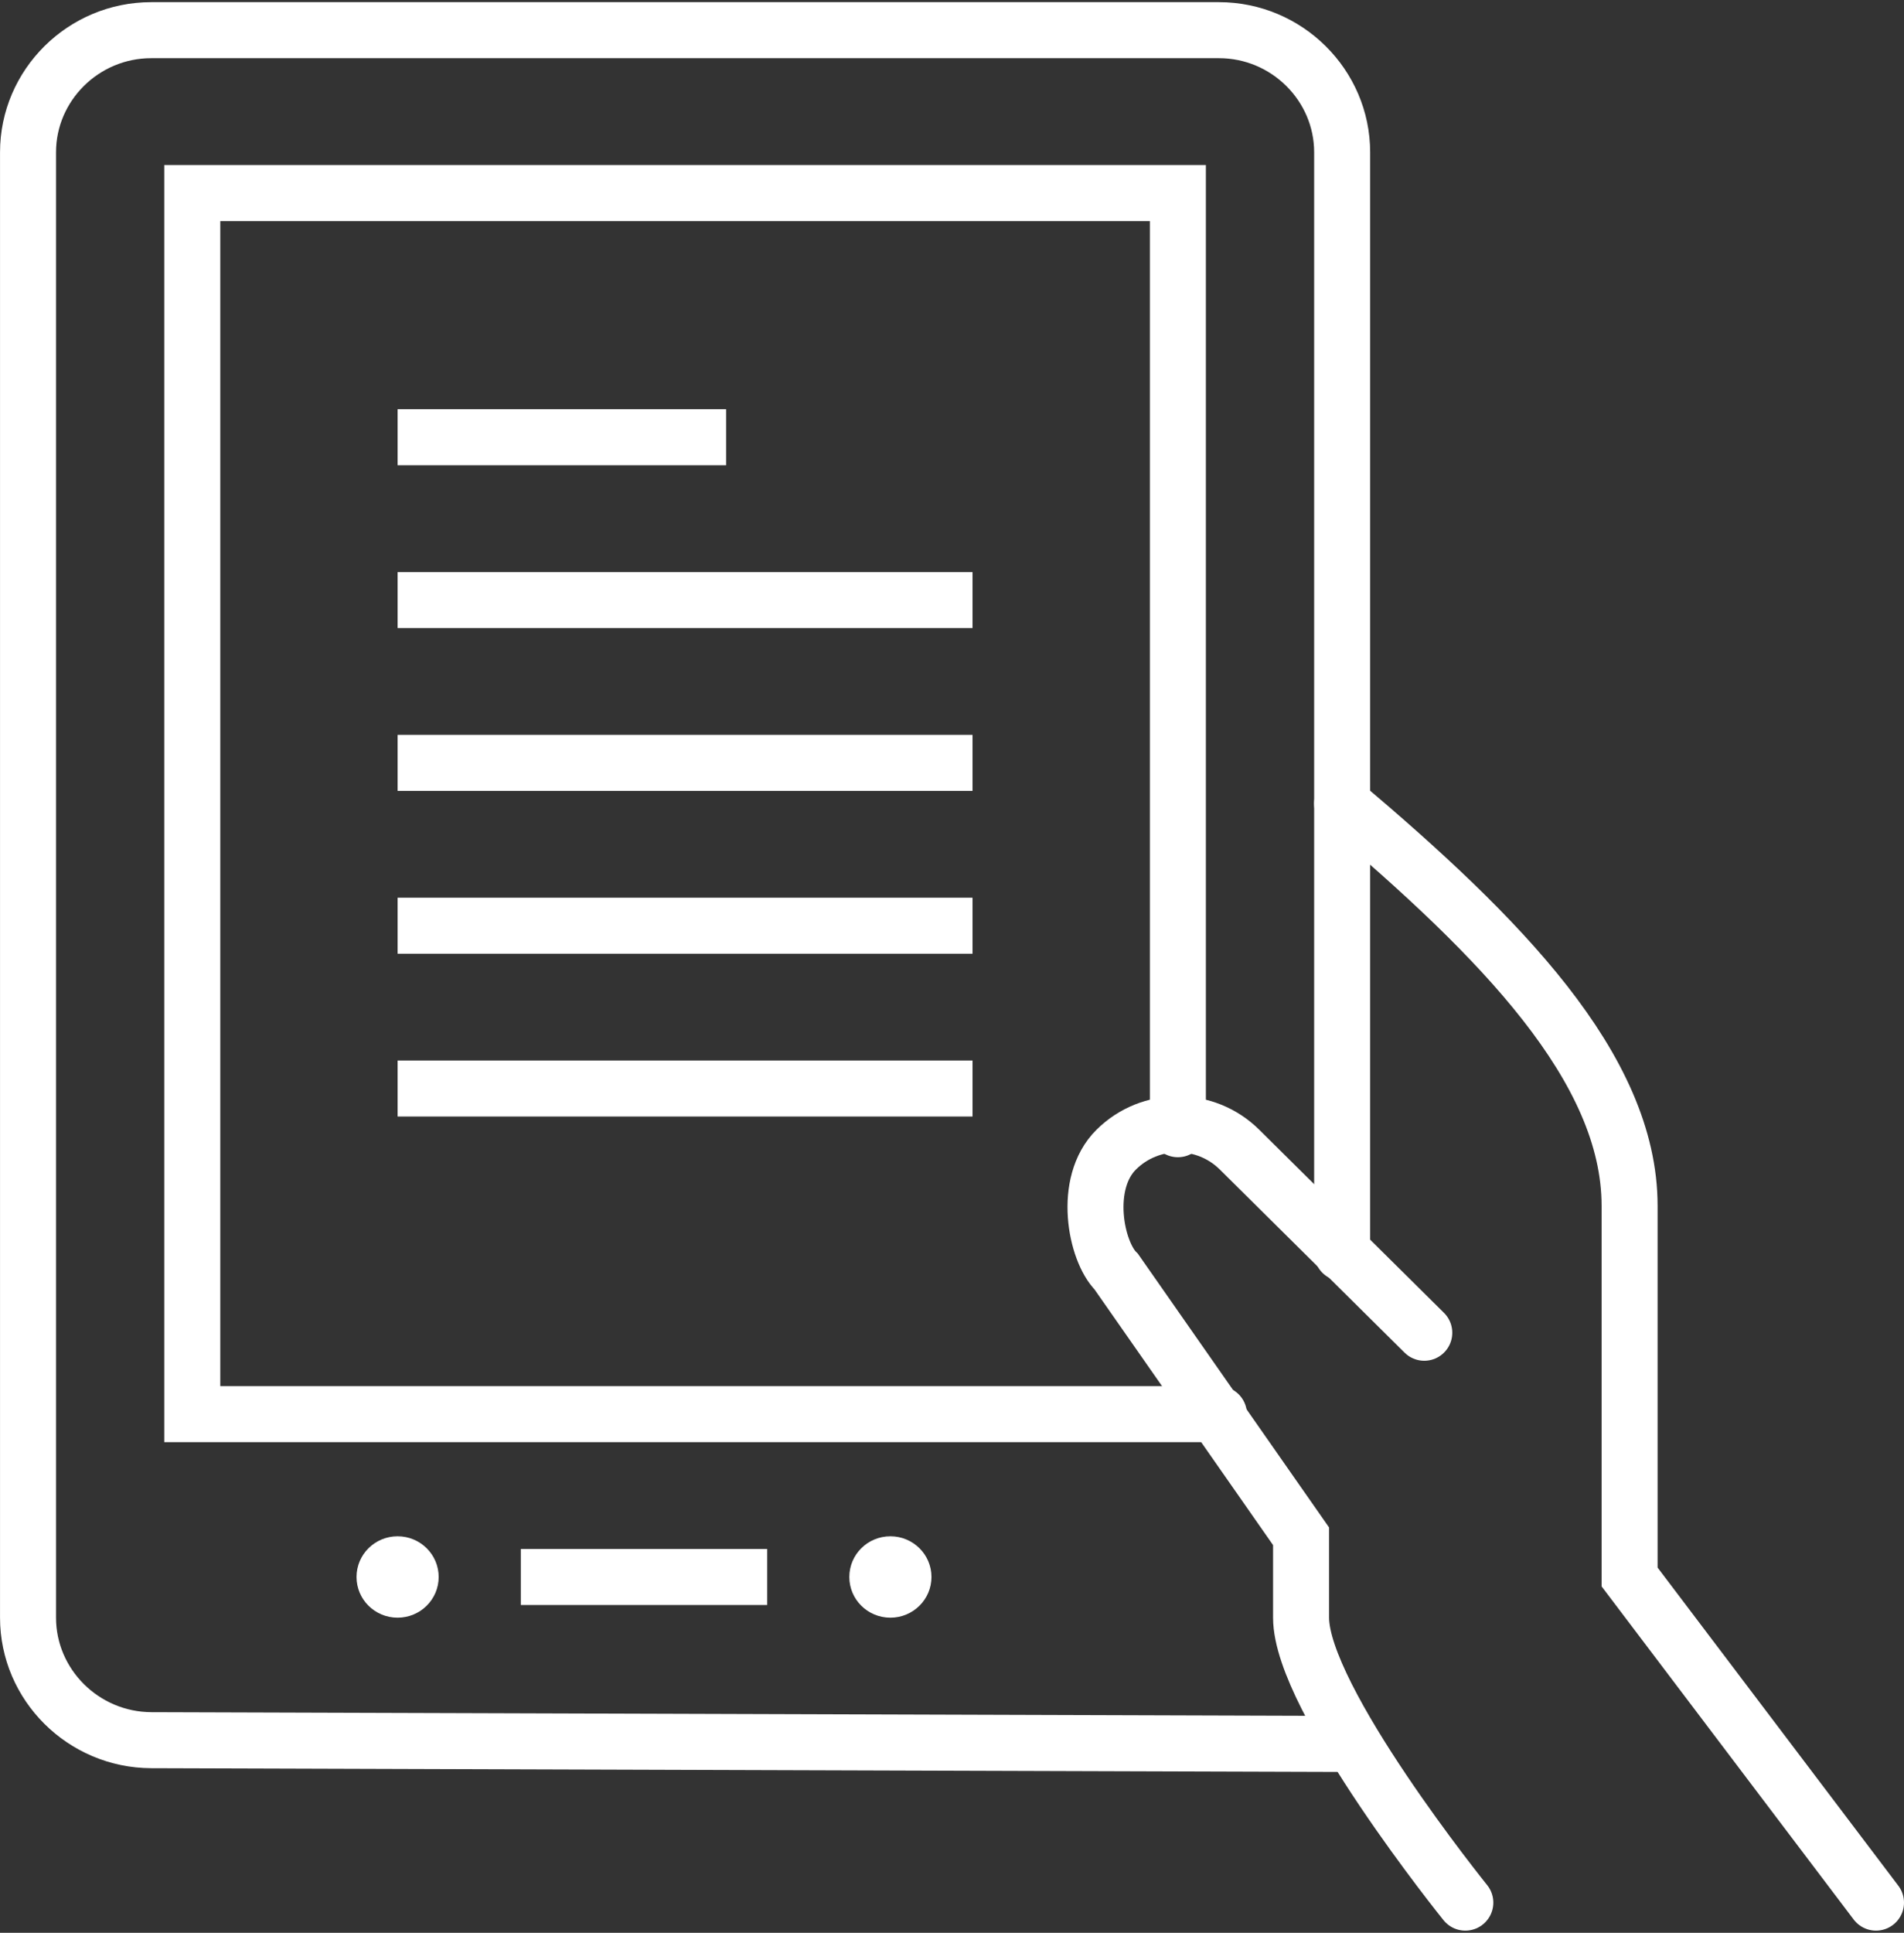
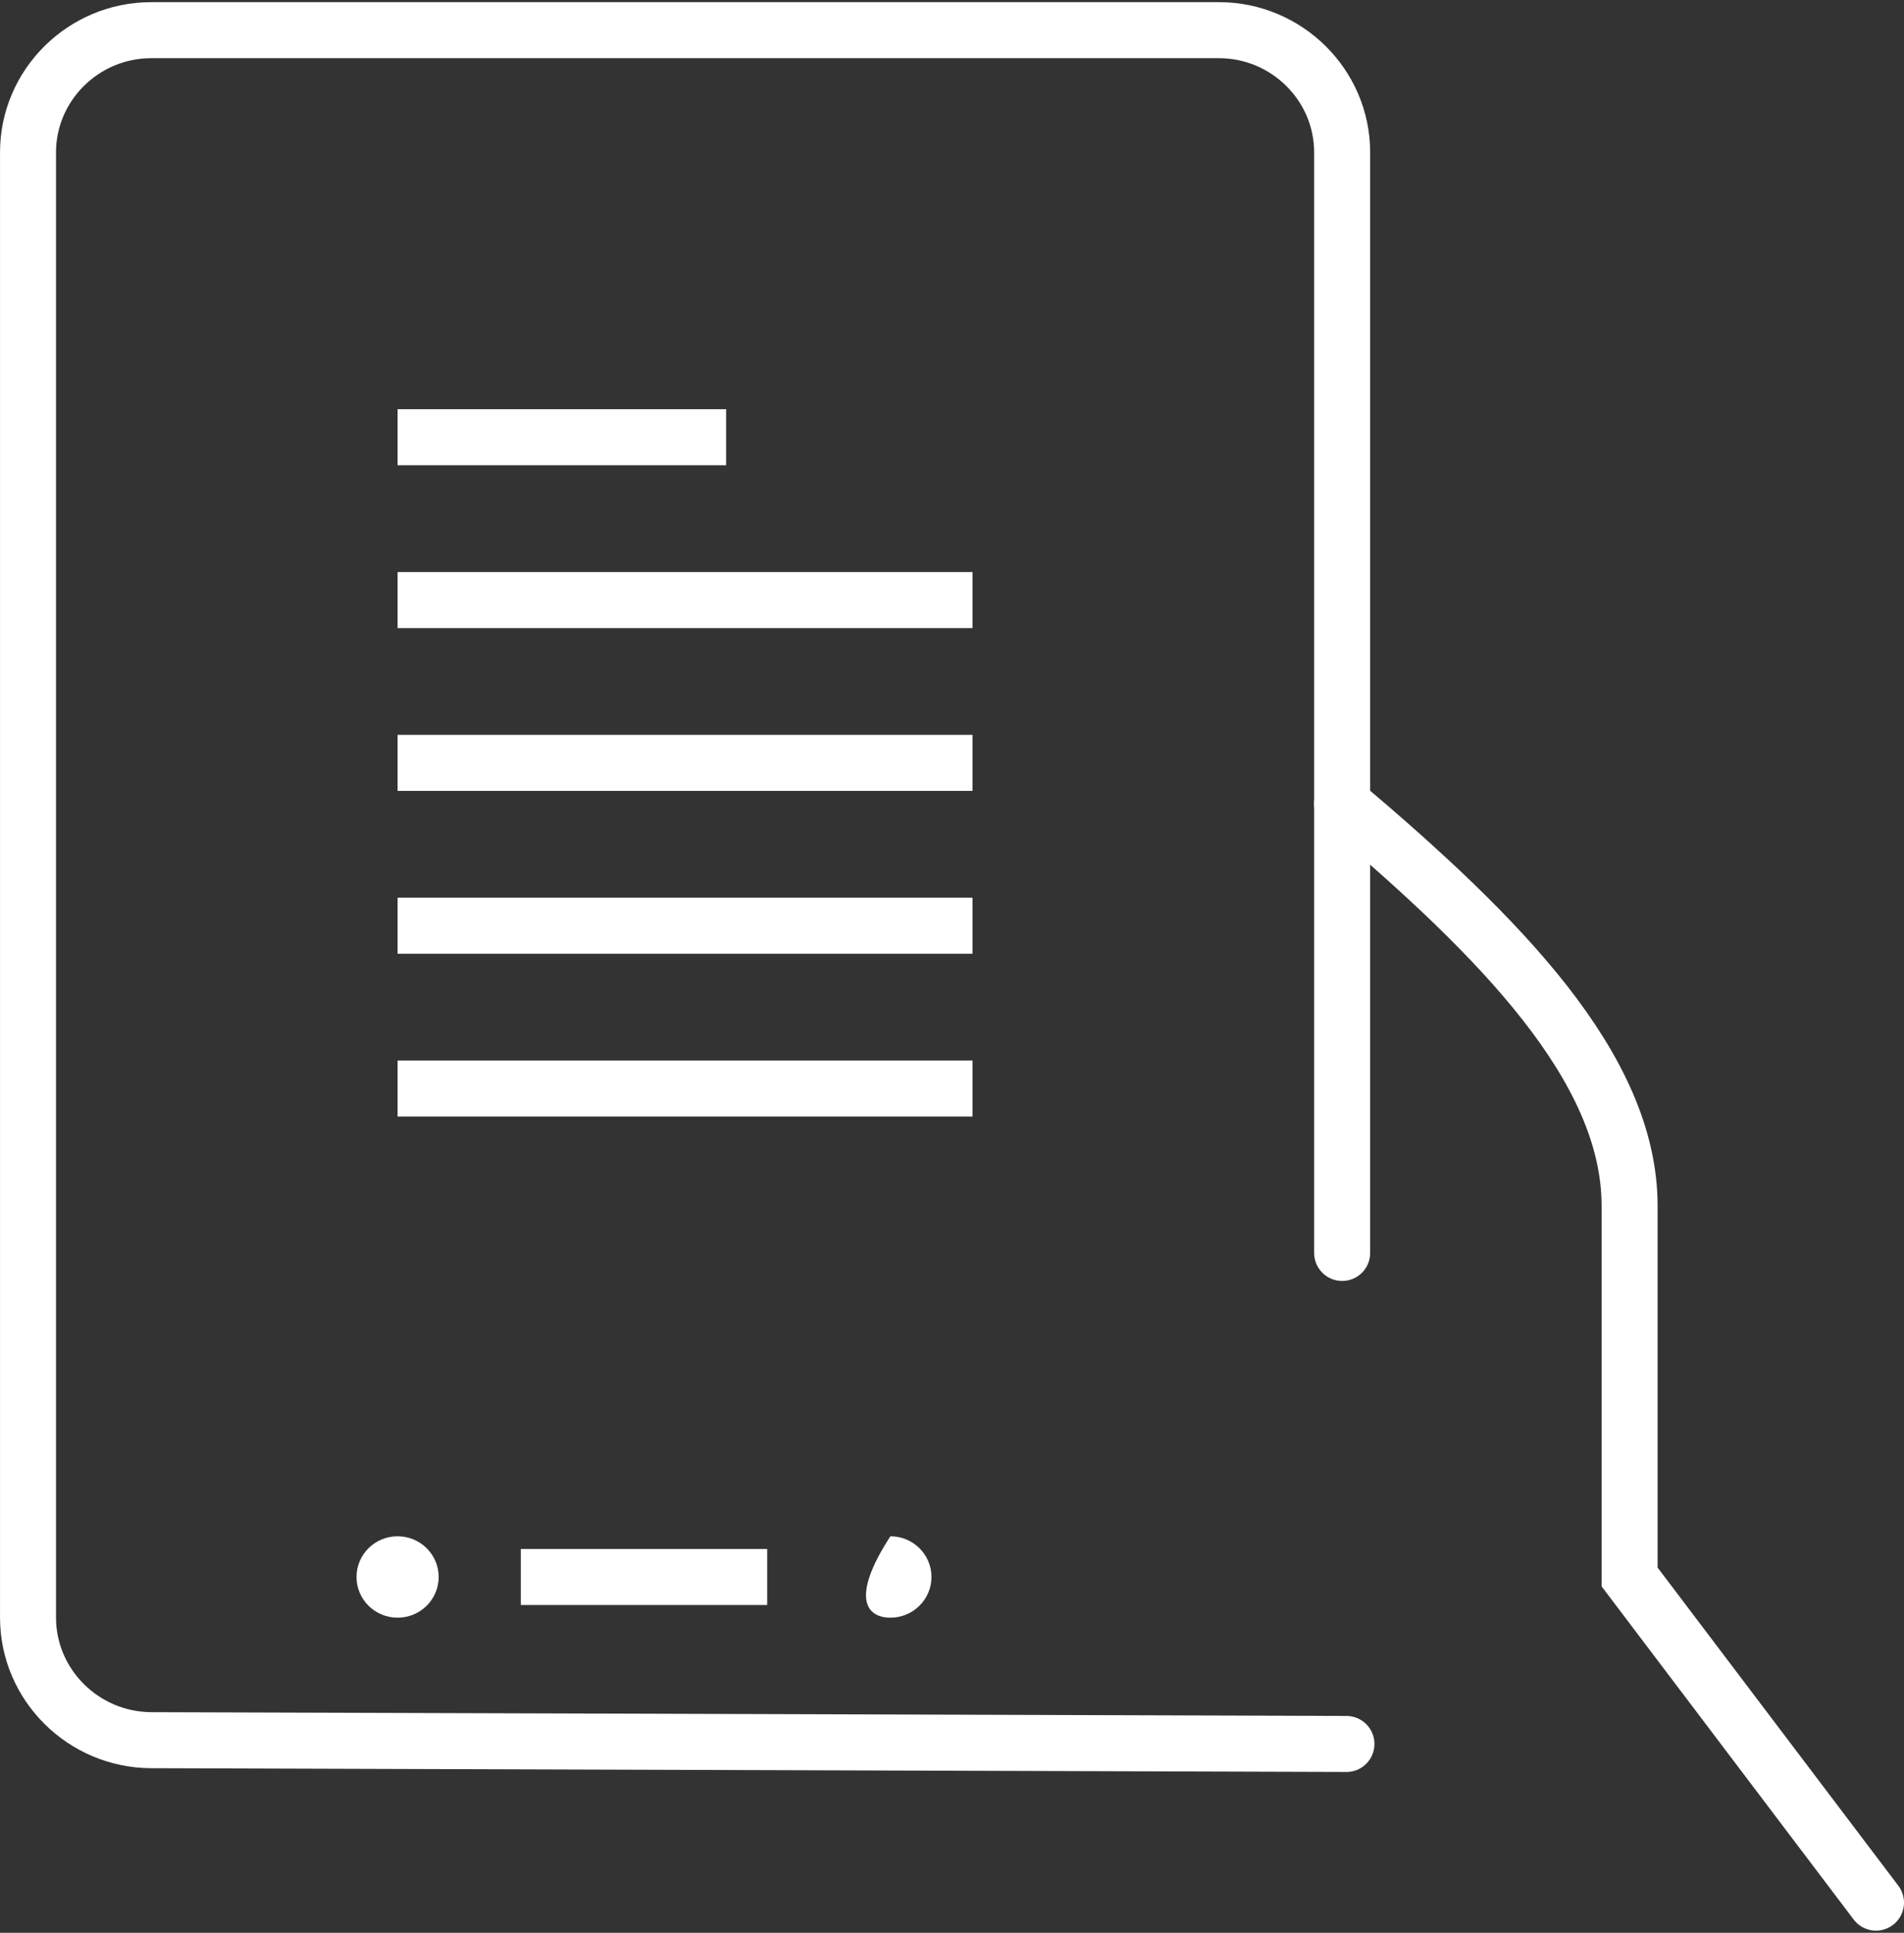
<svg xmlns="http://www.w3.org/2000/svg" width="68px" height="69px" viewBox="0 0 68 69" version="1.1">
  <rect x="0" y="0" width="68" height="69" fill="#333333" stroke="none" />
  <title>Group</title>
  <desc>Created with Sketch.</desc>
  <defs />
  <g id="Declinaisons" stroke="none" stroke-width="1" fill="none" fill-rule="evenodd">
    <g id="Lyde_media" transform="translate(-551, -263)">
      <g id="Group" transform="translate(552, 264)">
        <path d="M47.087,61.258 L4.401,61.123 C1.979,61.114 0.001,59.148 0.001,56.749 L0.001,4.437 C0.001,2.039 1.979,0.077 4.401,0.077 L42.534,0.077 C44.954,0.077 46.934,2.039 46.934,4.437 L46.934,43.729" id="Stroke-5757" stroke="#FFFFFF" stroke-width="2" stroke-linecap="round" />
-         <polyline id="Stroke-5758" stroke="#FFFFFF" stroke-width="2" stroke-linecap="round" points="42.533 49.484 5.867 49.484 5.867 5.891 41.067 5.891 41.067 39.312" />
        <path d="M66,66.922 L57.2,55.297 L57.2,42.049 C57.2,37.124 52.561,32.445 46.933,27.688" id="Stroke-5759" stroke="#FFFFFF" stroke-width="2" stroke-linecap="round" />
-         <path d="M49.867,46.578 L43.267,40.039 C42.051,38.836 40.08,38.836 38.867,40.039 C37.651,41.241 38.133,43.672 38.867,44.398 L45.467,53.844 L45.467,56.75 C45.467,59.656 51.333,66.922 51.333,66.922" id="Stroke-5760" stroke="#FFFFFF" stroke-width="2" stroke-linecap="round" />
        <path d="M17.6,55.297 L26.4,55.297" id="Stroke-5761" stroke="#FFFFFF" stroke-width="2" />
        <path d="M13.2,53.844 C12.387,53.844 11.733,54.495 11.733,55.297 C11.733,56.099 12.387,56.75 13.2,56.75 C14.01,56.75 14.667,56.099 14.667,55.297 C14.667,54.495 14.01,53.844 13.2,53.844" id="Fill-5762" fill="#FFFFFF" />
-         <path d="M30.8,53.844 C29.987,53.844 29.333,54.495 29.333,55.297 C29.333,56.099 29.987,56.75 30.8,56.75 C31.61,56.75 32.267,56.099 32.267,55.297 C32.267,54.495 31.61,53.844 30.8,53.844" id="Fill-5763" fill="#FFFFFF" />
+         <path d="M30.8,53.844 C29.333,56.099 29.987,56.75 30.8,56.75 C31.61,56.75 32.267,56.099 32.267,55.297 C32.267,54.495 31.61,53.844 30.8,53.844" id="Fill-5763" fill="#FFFFFF" />
        <path d="M13.2,37.859 L33.733,37.859" id="Stroke-5764" stroke="#FFFFFF" stroke-width="2" />
        <path d="M13.2,32.047 L33.733,32.047" id="Stroke-5765" stroke="#FFFFFF" stroke-width="2" />
        <path d="M13.2,26.234 L33.733,26.234" id="Stroke-5766" stroke="#FFFFFF" stroke-width="2" />
        <path d="M13.2,20.422 L33.733,20.422" id="Stroke-5767" stroke="#FFFFFF" stroke-width="2" />
        <path d="M13.2,14.609 L24.933,14.609" id="Stroke-5768" stroke="#FFFFFF" stroke-width="2" />
      </g>
    </g>
  </g>
</svg>